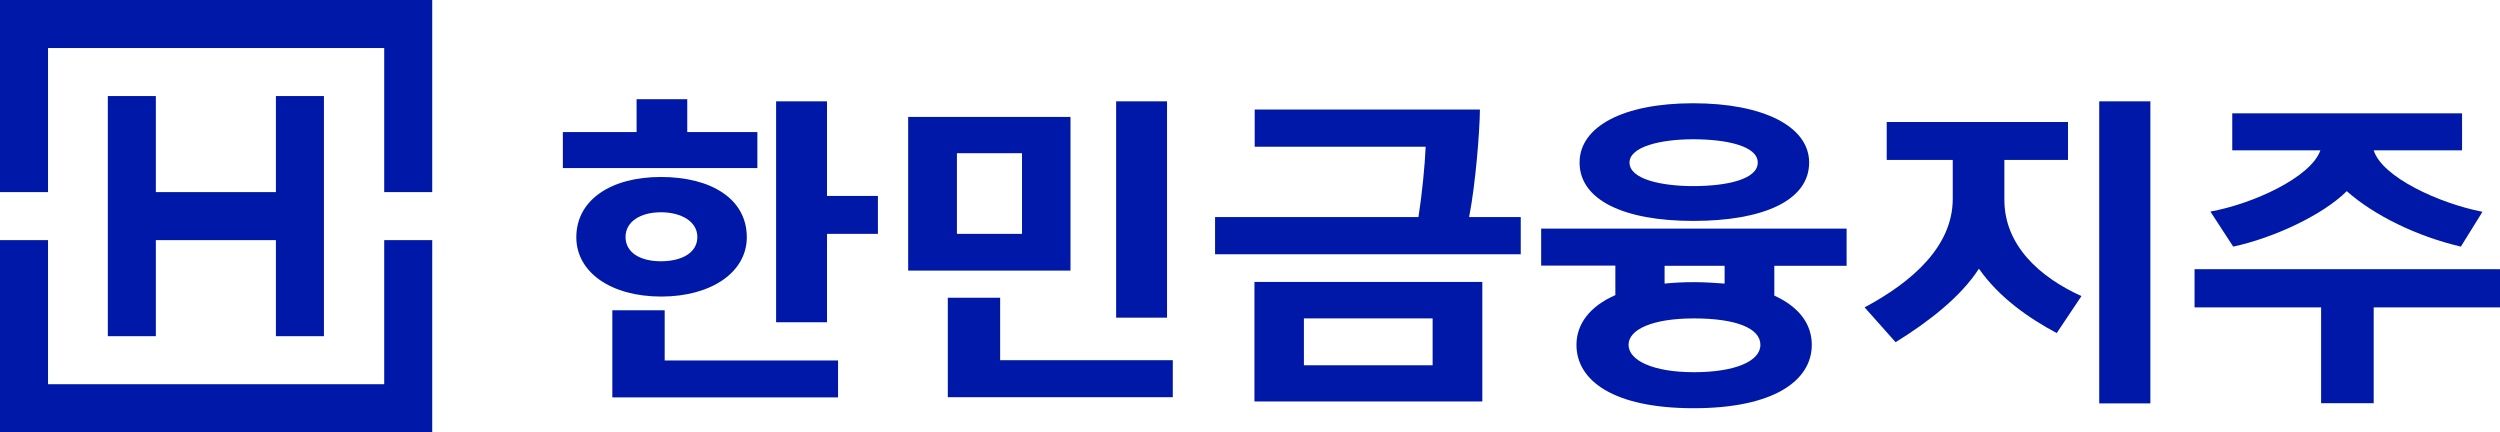
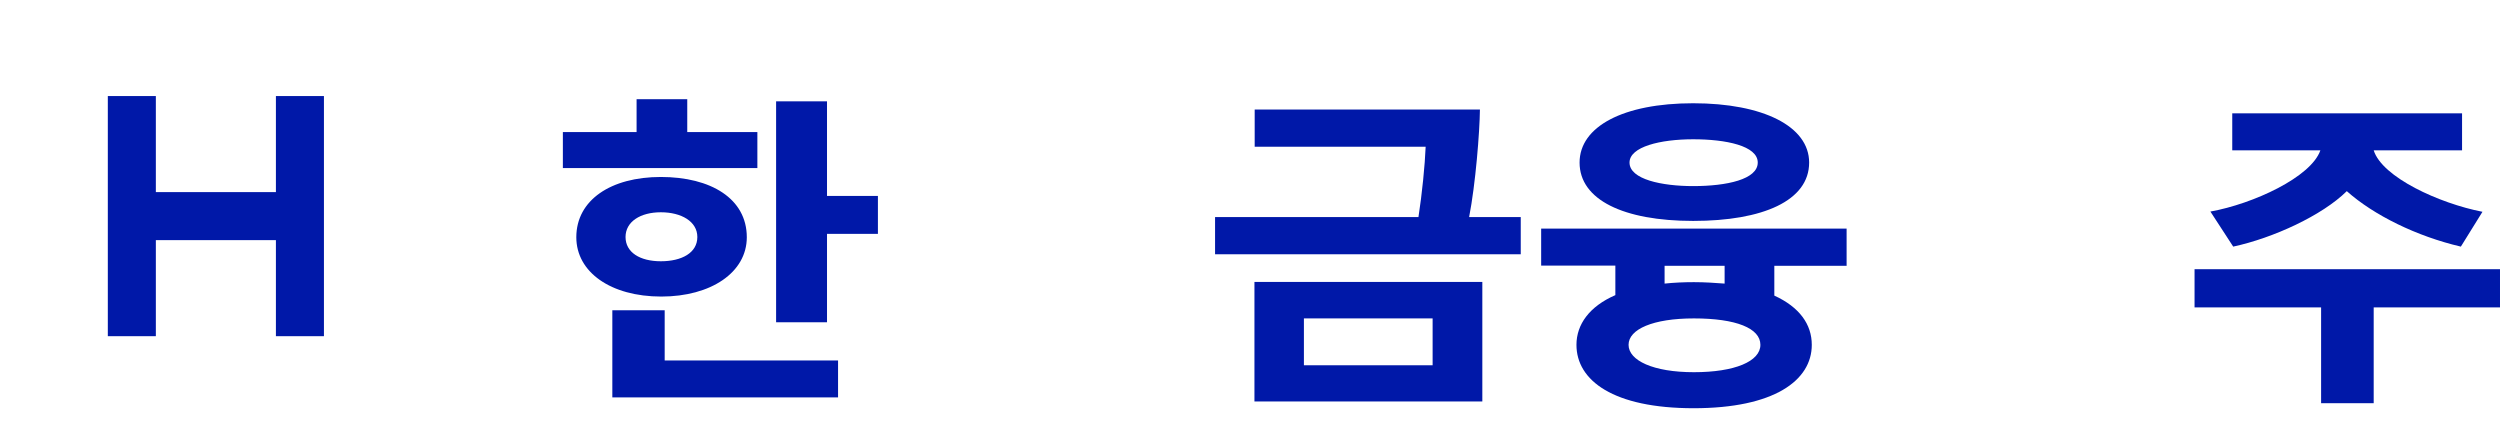
<svg xmlns="http://www.w3.org/2000/svg" id="_레이어_2" data-name="레이어 2" viewBox="0 0 104.11 18">
  <defs>
    <style>
      .cls-1 {
        fill: #0018a8;
      }
    </style>
  </defs>
  <g id="_레이어_1-2" data-name="레이어 1">
    <g>
      <polygon class="cls-1" points="4.49 4 4.49 14 6.49 14 6.49 10 11.49 10 11.49 14 13.49 14 13.49 4 11.49 4 11.49 8 6.49 8 6.49 4 4.49 4" />
-       <polygon class="cls-1" points="16 16 2 16 2 10 0 10 0 18 18 18 18 10 16 10 16 16" />
-       <polygon class="cls-1" points="0 0 0 8 2 8 2 2 16 2 16 8 18 8 18 0 0 0" />
    </g>
    <g>
      <path class="cls-1" d="m31.54,7h-8.1v-1.5h3.07v-1.37h2.11v1.37h2.92v1.5Zm-4,5.35c-2.11,0-3.54-1.02-3.54-2.47,0-1.55,1.44-2.51,3.52-2.51s3.58.9,3.58,2.51c0,1.47-1.5,2.47-3.56,2.47Zm7.35,4.2h-9.39v-3.63h2.18v2.09h7.22v1.54Zm-5.85-6.68c0-.65-.67-1.03-1.52-1.03s-1.47.39-1.47,1.03.6,1.01,1.47,1.01,1.52-.35,1.52-1.01Zm7.52-.13h-2.12v3.68h-2.12V4.22h2.12v3.94h2.12v1.58Z" />
-       <path class="cls-1" d="m44.58,11.27h-6.76v-6.4h6.76v6.4Zm4.26,5.27h-9.37v-4.14h2.18v2.6h7.19v1.54Zm-6.28-6.8v-3.36h-2.71v3.36h2.71Zm6.04,3.49h-2.12V4.22h2.12v9.02Z" />
      <path class="cls-1" d="m63.32,10.59h-12.72v-1.55h8.47c.15-.96.27-2.17.3-2.93h-7.12v-1.55h9.38c-.01.93-.18,3.1-.45,4.48h2.15v1.55Zm-1.59,6.13h-9.49v-4.98h9.49v4.98Zm-2.07-1.51v-1.95h-5.36v1.95h5.36Z" />
      <path class="cls-1" d="m76.91,11.07h-3.02v1.24c1.05.48,1.56,1.2,1.56,2.05,0,1.49-1.58,2.64-4.92,2.64s-4.88-1.15-4.88-2.64c0-.85.54-1.6,1.62-2.07v-1.23h-3.09v-1.54h12.72v1.54Zm-11.13-4.3c0-1.5,1.82-2.47,4.73-2.47s4.83.96,4.83,2.47c0,1.59-1.93,2.43-4.83,2.43s-4.73-.88-4.73-2.43Zm4.76,6.49c-1.7,0-2.72.45-2.72,1.1s1.02,1.14,2.72,1.14,2.77-.45,2.77-1.14-1.01-1.1-2.77-1.1Zm-2.68-6.49c0,.7,1.35.98,2.65.98,1.4,0,2.69-.28,2.69-.98s-1.33-.97-2.69-.97-2.65.31-2.65.97Zm2.68,4.98c.46,0,.88.03,1.28.06v-.74h-2.5v.74c.38-.04.79-.06,1.22-.06Z" />
-       <path class="cls-1" d="m83.47,6.67v1.65c0,1.89,1.46,3.22,3.21,4.01l-1.03,1.54c-1.16-.62-2.39-1.47-3.24-2.68-.76,1.18-2.11,2.22-3.47,3.06l-1.29-1.45c2-1.07,3.67-2.55,3.67-4.52v-1.62h-2.75v-1.58h7.55v1.58h-2.65Zm6.08,10.13h-2.13V4.22h2.13v12.59Z" />
      <path class="cls-1" d="m104.11,12.8h-5.26v3.99h-2.19v-3.99h-5.27v-1.59h12.72v1.59Zm-12.06-3.99c1.78-.32,4.19-1.43,4.58-2.55h-3.67v-1.54h9.57v1.54h-3.68c.35,1.12,2.73,2.21,4.53,2.56l-.9,1.45c-1.84-.43-3.63-1.31-4.75-2.31-1.02,1.01-3.06,1.95-4.73,2.31l-.95-1.46Z" />
    </g>
  </g>
</svg>